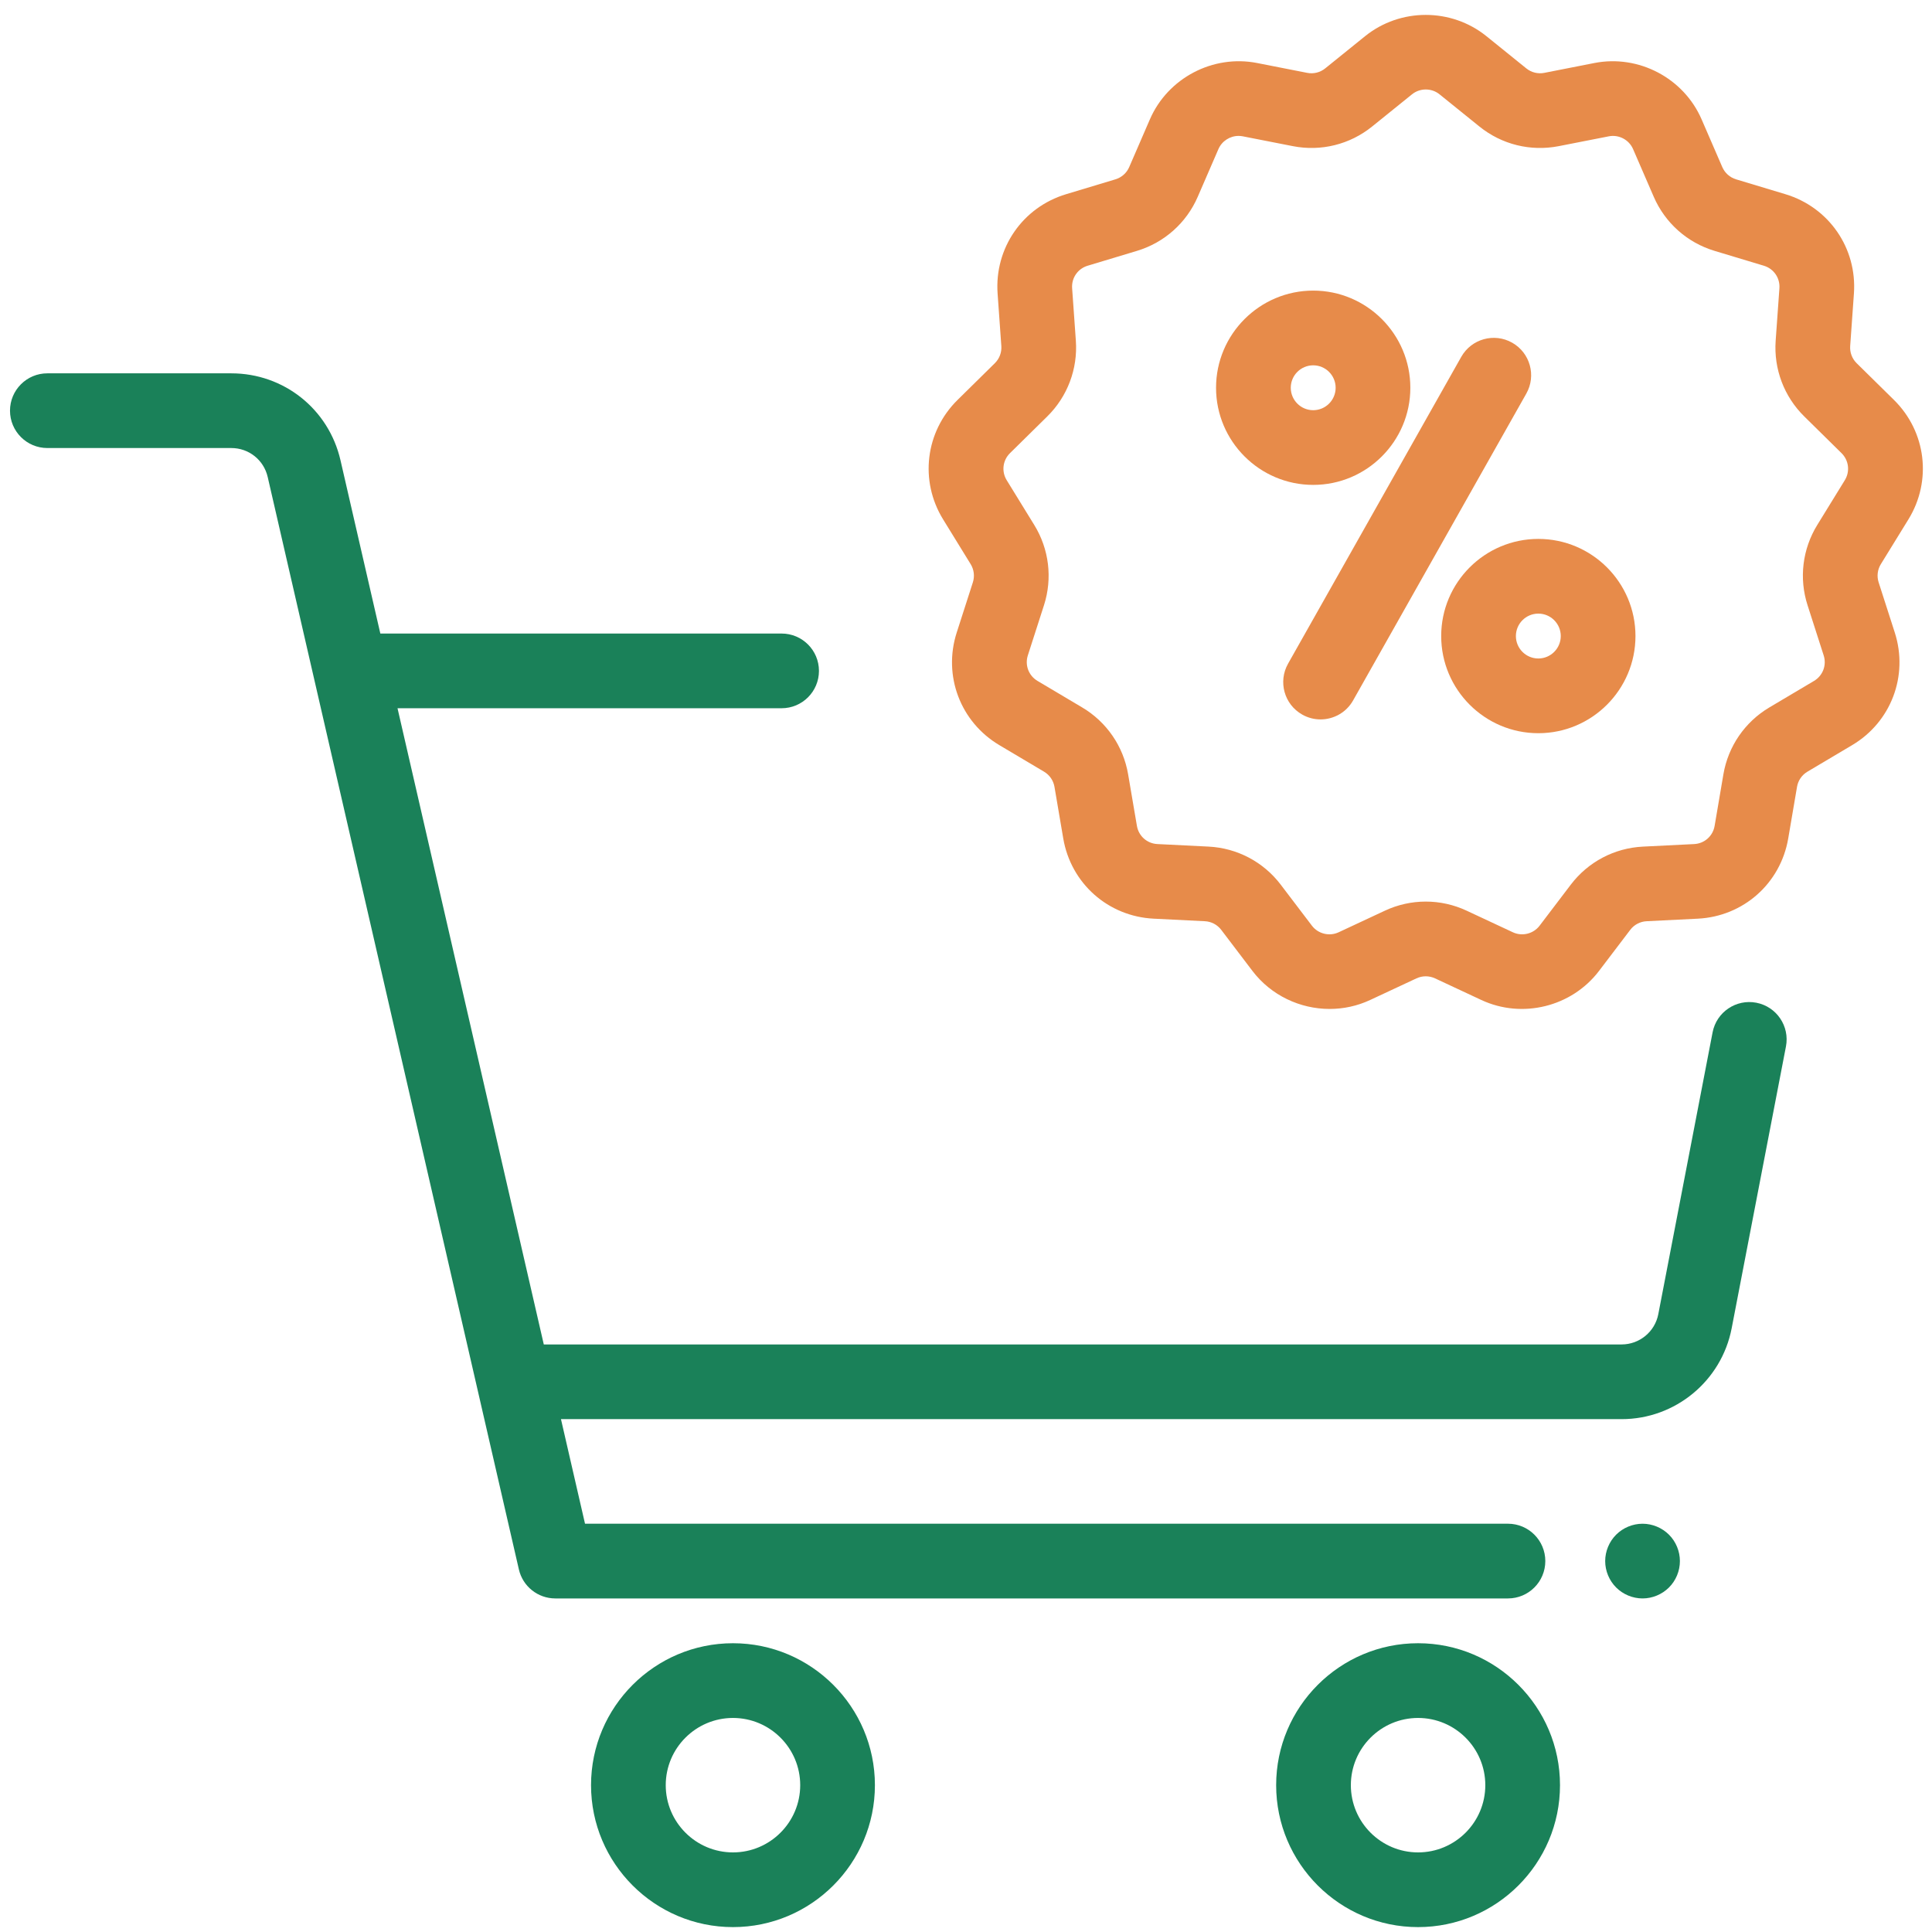
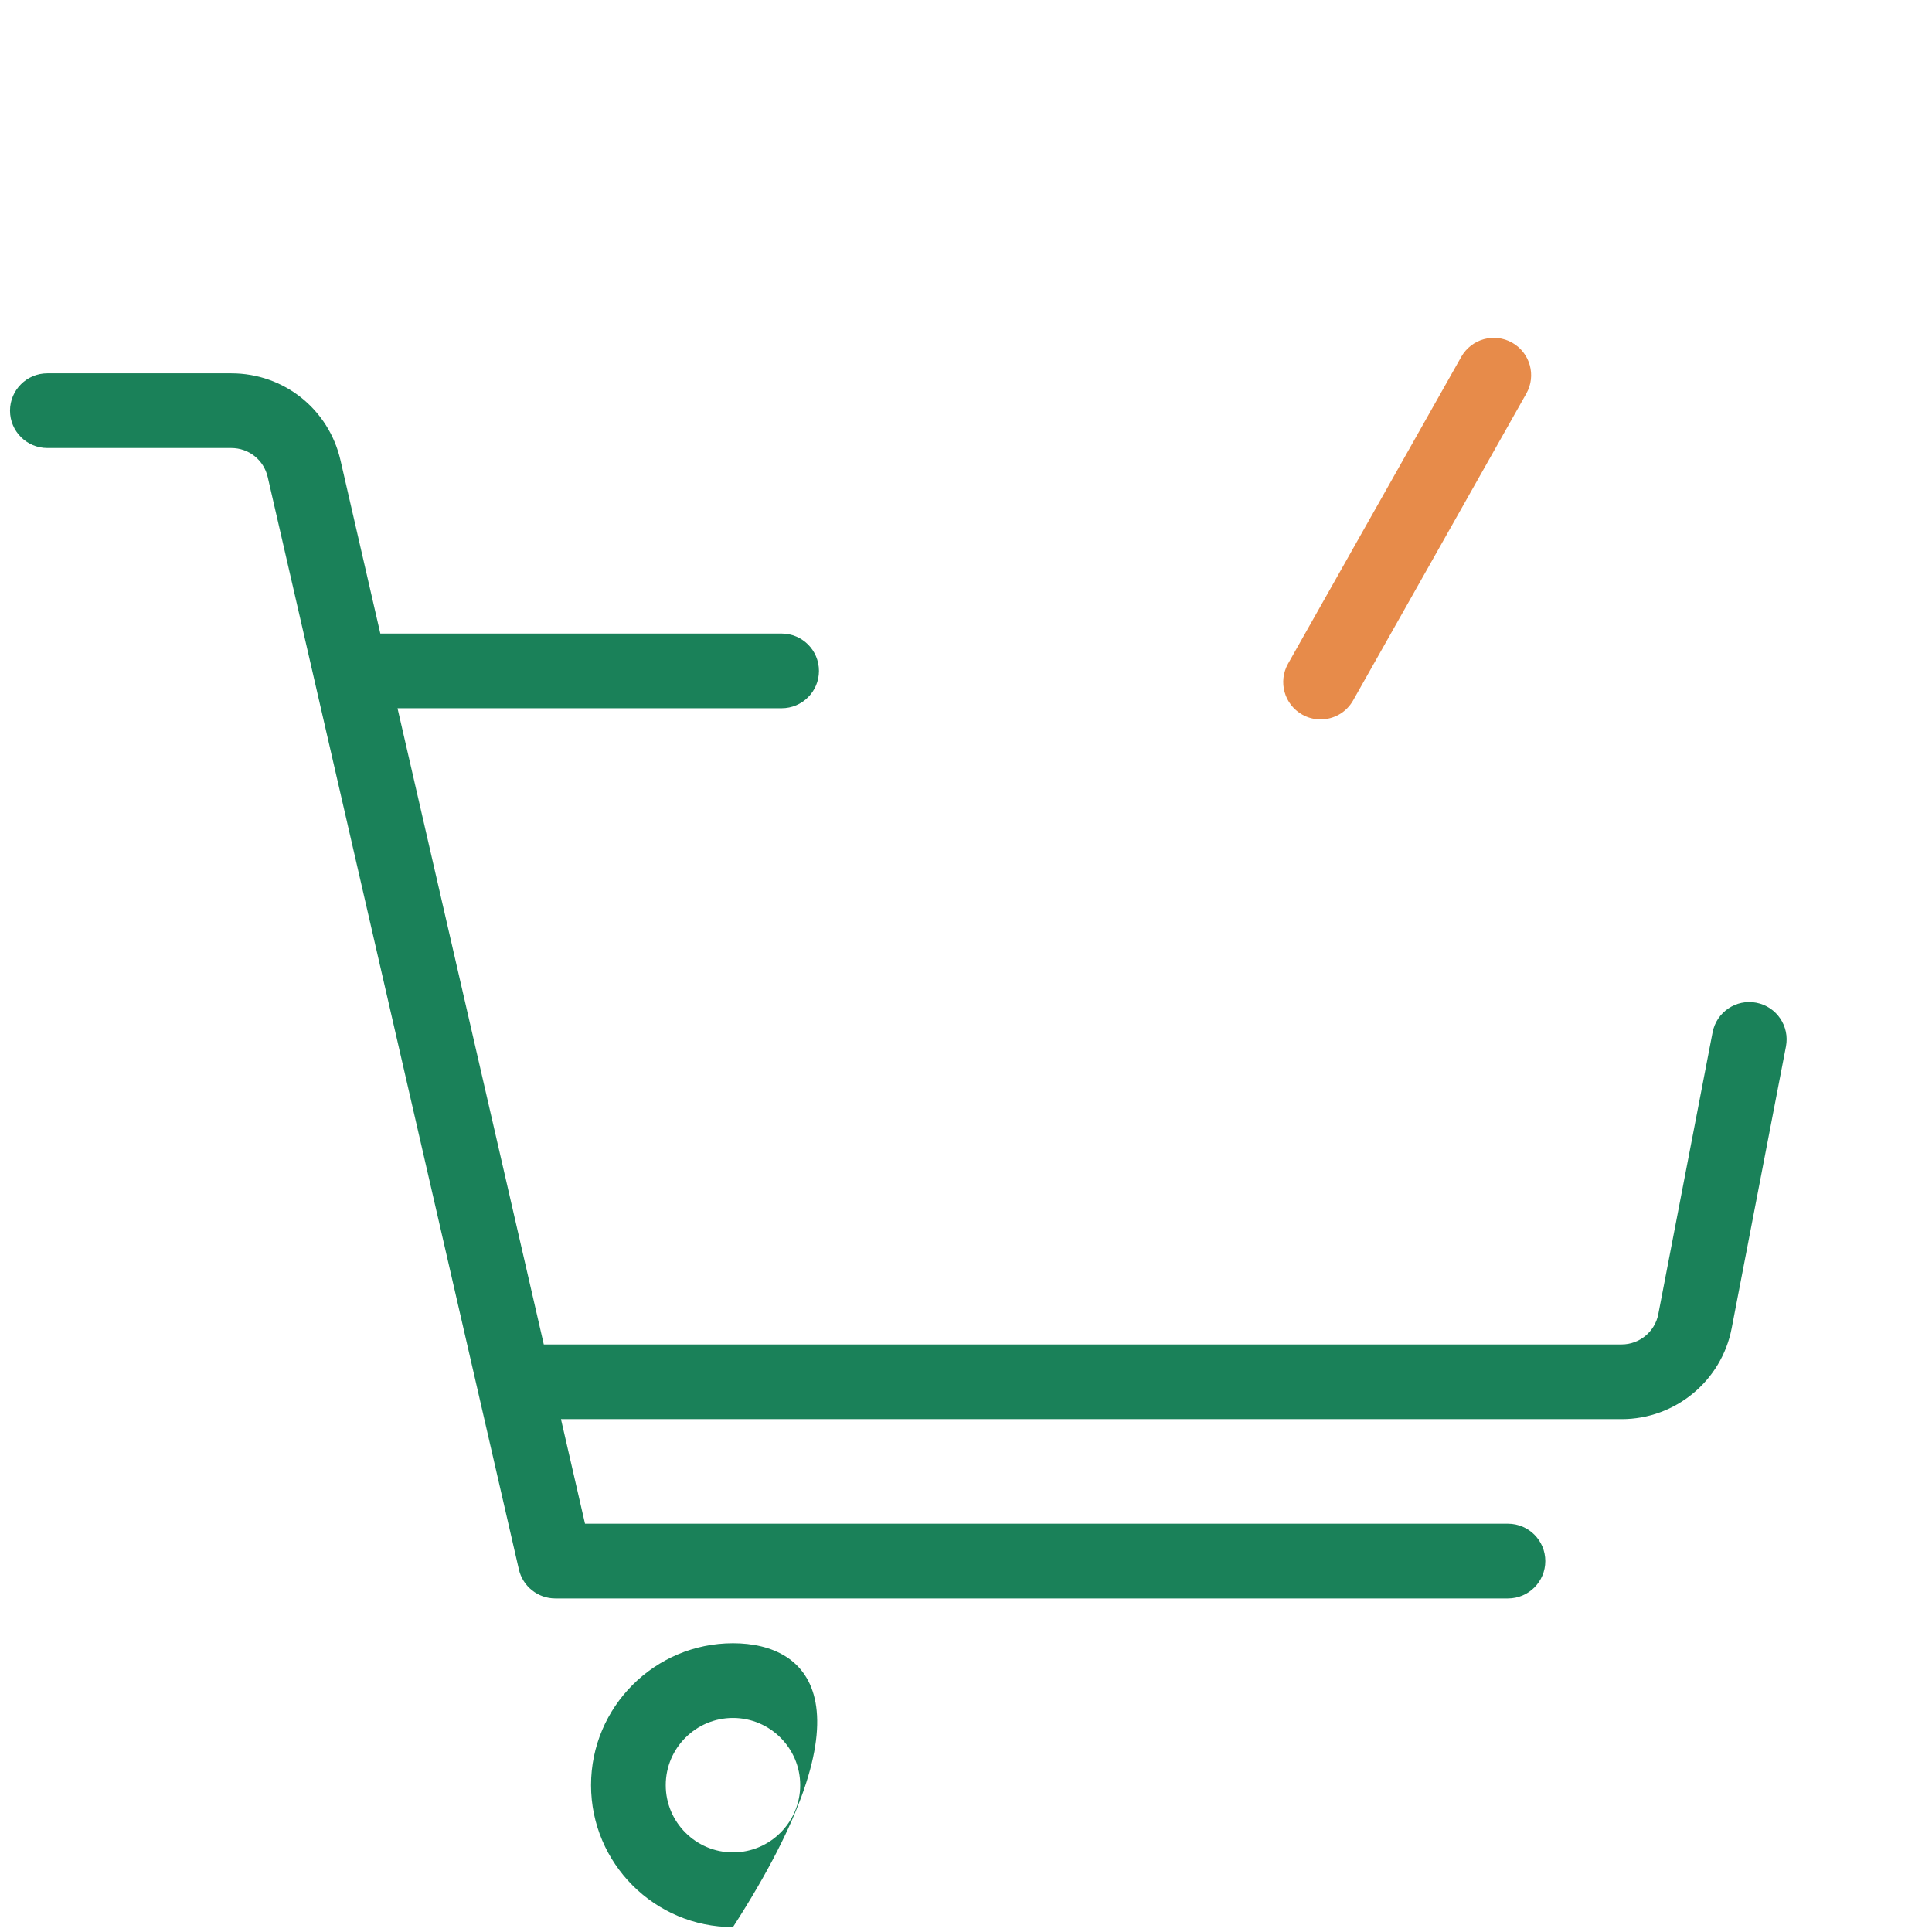
<svg xmlns="http://www.w3.org/2000/svg" width="101" height="101" viewBox="0 0 101 101" fill="none">
  <g clip-path="url(#clip0)">
-     <path d="M87.249 80.229C86.885 79.866 86.382 79.657 85.868 79.657C85.355 79.657 84.851 79.866 84.488 80.229C84.124 80.592 83.915 81.096 83.915 81.61C83.915 82.123 84.124 82.627 84.488 82.99C84.851 83.353 85.355 83.562 85.868 83.562C86.382 83.562 86.885 83.353 87.249 82.99C87.614 82.627 87.821 82.123 87.821 81.61C87.821 81.096 87.614 80.592 87.249 80.229Z" fill="#1A8159" />
-     <path d="M38.318 85.904C34.227 85.904 30.898 89.233 30.898 93.324C30.898 97.415 34.227 100.744 38.318 100.744C42.409 100.744 45.738 97.416 45.738 93.324C45.738 89.233 42.409 85.904 38.318 85.904ZM38.318 96.839C36.38 96.839 34.803 95.262 34.803 93.324C34.803 91.386 36.38 89.81 38.318 89.81C40.256 89.81 41.833 91.386 41.833 93.324C41.833 95.262 40.256 96.839 38.318 96.839Z" fill="#1A8159" />
-     <path d="M74.133 85.904C70.042 85.904 66.714 89.233 66.714 93.324C66.714 97.415 70.042 100.744 74.133 100.744C78.225 100.744 81.553 97.416 81.553 93.324C81.553 89.233 78.225 85.904 74.133 85.904ZM74.133 96.839C72.196 96.839 70.619 95.262 70.619 93.324C70.619 91.386 72.196 89.81 74.133 89.81C76.071 89.81 77.648 91.386 77.648 93.324C77.648 95.262 76.072 96.839 74.133 96.839Z" fill="#1A8159" />
+     <path d="M38.318 85.904C34.227 85.904 30.898 89.233 30.898 93.324C30.898 97.415 34.227 100.744 38.318 100.744C45.738 89.233 42.409 85.904 38.318 85.904ZM38.318 96.839C36.38 96.839 34.803 95.262 34.803 93.324C34.803 91.386 36.38 89.81 38.318 89.81C40.256 89.81 41.833 91.386 41.833 93.324C41.833 95.262 40.256 96.839 38.318 96.839Z" fill="#1A8159" />
    <path d="M91.817 52.42C90.759 52.216 89.734 52.909 89.53 53.968L86.692 68.701C86.516 69.618 85.709 70.284 84.775 70.284H28.428L20.781 37.025H40.86C41.939 37.025 42.813 36.151 42.813 35.072C42.813 33.994 41.938 33.12 40.86 33.12H19.883L17.8 24.062C17.185 21.386 14.838 19.517 12.091 19.517H2.476C1.398 19.516 0.523 20.391 0.523 21.469C0.523 22.548 1.398 23.422 2.476 23.422H12.092C13.007 23.422 13.789 24.044 13.995 24.937L27.126 82.047C27.33 82.933 28.119 83.562 29.029 83.562H78.833C79.911 83.562 80.785 82.687 80.785 81.609C80.785 80.531 79.911 79.656 78.833 79.656H30.583L29.326 74.189H84.775C87.578 74.189 89.997 72.192 90.527 69.44L93.365 54.707C93.569 53.648 92.876 52.624 91.817 52.42Z" fill="#1A8159" />
-     <path d="M99.768 27.151C101.008 25.135 100.697 22.568 99.011 20.907L97.061 18.987C96.822 18.751 96.699 18.425 96.723 18.09L96.918 15.346C97.087 12.975 95.615 10.84 93.339 10.153L90.757 9.375C90.434 9.277 90.172 9.044 90.037 8.735L88.956 6.241C88.02 4.08 85.662 2.841 83.351 3.294L80.731 3.809C80.398 3.874 80.056 3.789 79.792 3.576L77.707 1.892C75.869 0.409 73.201 0.408 71.363 1.892L69.277 3.576C69.013 3.789 68.671 3.874 68.338 3.809L65.718 3.294C63.407 2.841 61.05 4.08 60.113 6.24L59.032 8.735C58.898 9.044 58.636 9.277 58.312 9.375L55.731 10.153C53.455 10.839 51.983 12.975 52.152 15.346L52.347 18.09C52.371 18.424 52.247 18.751 52.009 18.986L50.059 20.907C48.373 22.568 48.062 25.135 49.302 27.15L50.744 29.493C50.919 29.779 50.961 30.125 50.859 30.443L50.015 33.067C49.289 35.324 50.206 37.745 52.244 38.954L54.581 40.342C54.87 40.514 55.068 40.802 55.125 41.133L55.584 43.831C55.985 46.183 57.929 47.907 60.311 48.026L62.988 48.159C63.326 48.176 63.637 48.34 63.842 48.609L65.474 50.757C66.45 52.04 67.966 52.745 69.511 52.745C70.229 52.745 70.952 52.593 71.63 52.276L74.05 51.146C74.358 51.003 74.711 51.003 75.019 51.146L77.438 52.276C79.577 53.275 82.166 52.636 83.594 50.756L85.226 48.609C85.431 48.34 85.742 48.176 86.08 48.159L88.757 48.026C91.139 47.907 93.083 46.183 93.484 43.831L93.944 41.133C94 40.802 94.198 40.514 94.487 40.342L96.825 38.954C98.863 37.745 99.779 35.324 99.054 33.067L98.21 30.443C98.108 30.125 98.15 29.779 98.325 29.494L99.768 27.151ZM96.442 25.104L95 27.447C94.226 28.705 94.041 30.233 94.494 31.639L95.337 34.263C95.502 34.774 95.294 35.322 94.832 35.597L92.495 36.984C91.22 37.742 90.345 39.014 90.095 40.477L89.636 43.175C89.545 43.708 89.105 44.099 88.565 44.126L85.887 44.259C84.395 44.333 83.022 45.057 82.118 46.246L80.486 48.393C80.162 48.819 79.576 48.964 79.091 48.738L76.672 47.608C75.314 46.974 73.756 46.974 72.399 47.608L69.979 48.738C69.494 48.964 68.908 48.819 68.584 48.393L66.952 46.246C66.048 45.057 64.674 44.333 63.182 44.258L60.506 44.125C59.966 44.099 59.526 43.708 59.435 43.175L58.975 40.477C58.726 39.014 57.851 37.741 56.575 36.984L54.238 35.596C53.776 35.322 53.569 34.774 53.733 34.262L54.577 31.639C55.029 30.233 54.844 28.705 54.07 27.447L52.628 25.104C52.347 24.647 52.418 24.065 52.8 23.689L54.75 21.768C55.804 20.73 56.348 19.288 56.243 17.812L56.048 15.069C56.009 14.531 56.343 14.047 56.858 13.892L59.44 13.114C60.866 12.684 62.023 11.654 62.615 10.288L63.696 7.794C63.879 7.372 64.301 7.105 64.75 7.105C64.822 7.105 64.894 7.112 64.967 7.126L67.587 7.64C69.056 7.929 70.566 7.555 71.731 6.614L73.817 4.93C74.233 4.594 74.838 4.594 75.254 4.93L77.34 6.614C78.504 7.555 80.014 7.928 81.484 7.641L84.104 7.127C84.628 7.023 85.161 7.305 85.373 7.794L86.454 10.288C87.046 11.654 88.204 12.684 89.63 13.114L92.212 13.892C92.727 14.048 93.061 14.532 93.023 15.069L92.827 17.813C92.722 19.288 93.266 20.73 94.32 21.768L96.27 23.689C96.652 24.066 96.723 24.647 96.442 25.104Z" fill="#E78B4A" />
    <path d="M79.052 17.915C78.112 17.384 76.922 17.716 76.391 18.655L67.336 34.696C66.806 35.636 67.137 36.826 68.076 37.356C68.38 37.528 68.709 37.609 69.034 37.609C69.716 37.609 70.378 37.252 70.737 36.616L79.792 20.575C80.322 19.636 79.99 18.445 79.052 17.915Z" fill="#E78B4A" />
-     <path d="M80.42 28.173C77.62 28.173 75.342 30.451 75.342 33.251C75.342 36.051 77.62 38.33 80.42 38.33C83.22 38.33 85.498 36.051 85.498 33.251C85.498 30.451 83.22 28.173 80.42 28.173ZM80.42 34.424C79.773 34.424 79.247 33.898 79.247 33.251C79.247 32.605 79.773 32.078 80.42 32.078C81.067 32.078 81.593 32.605 81.593 33.251C81.593 33.898 81.067 34.424 80.42 34.424Z" fill="#E78B4A" />
-     <path d="M68.651 15.192C65.851 15.192 63.572 17.471 63.572 20.271C63.572 23.071 65.851 25.349 68.651 25.349C71.451 25.349 73.729 23.071 73.729 20.271C73.729 17.471 71.451 15.192 68.651 15.192ZM68.651 21.444C68.004 21.444 67.478 20.918 67.478 20.271C67.478 19.624 68.004 19.098 68.651 19.098C69.297 19.098 69.824 19.624 69.824 20.271C69.824 20.918 69.297 21.444 68.651 21.444Z" fill="#E78B4A" />
  </g>
  <defs>
    <clipPath id="clip0">
      <rect width="100" height="100" fill="white" transform="translate(0.523 0.762)" />
    </clipPath>
  </defs>
</svg>